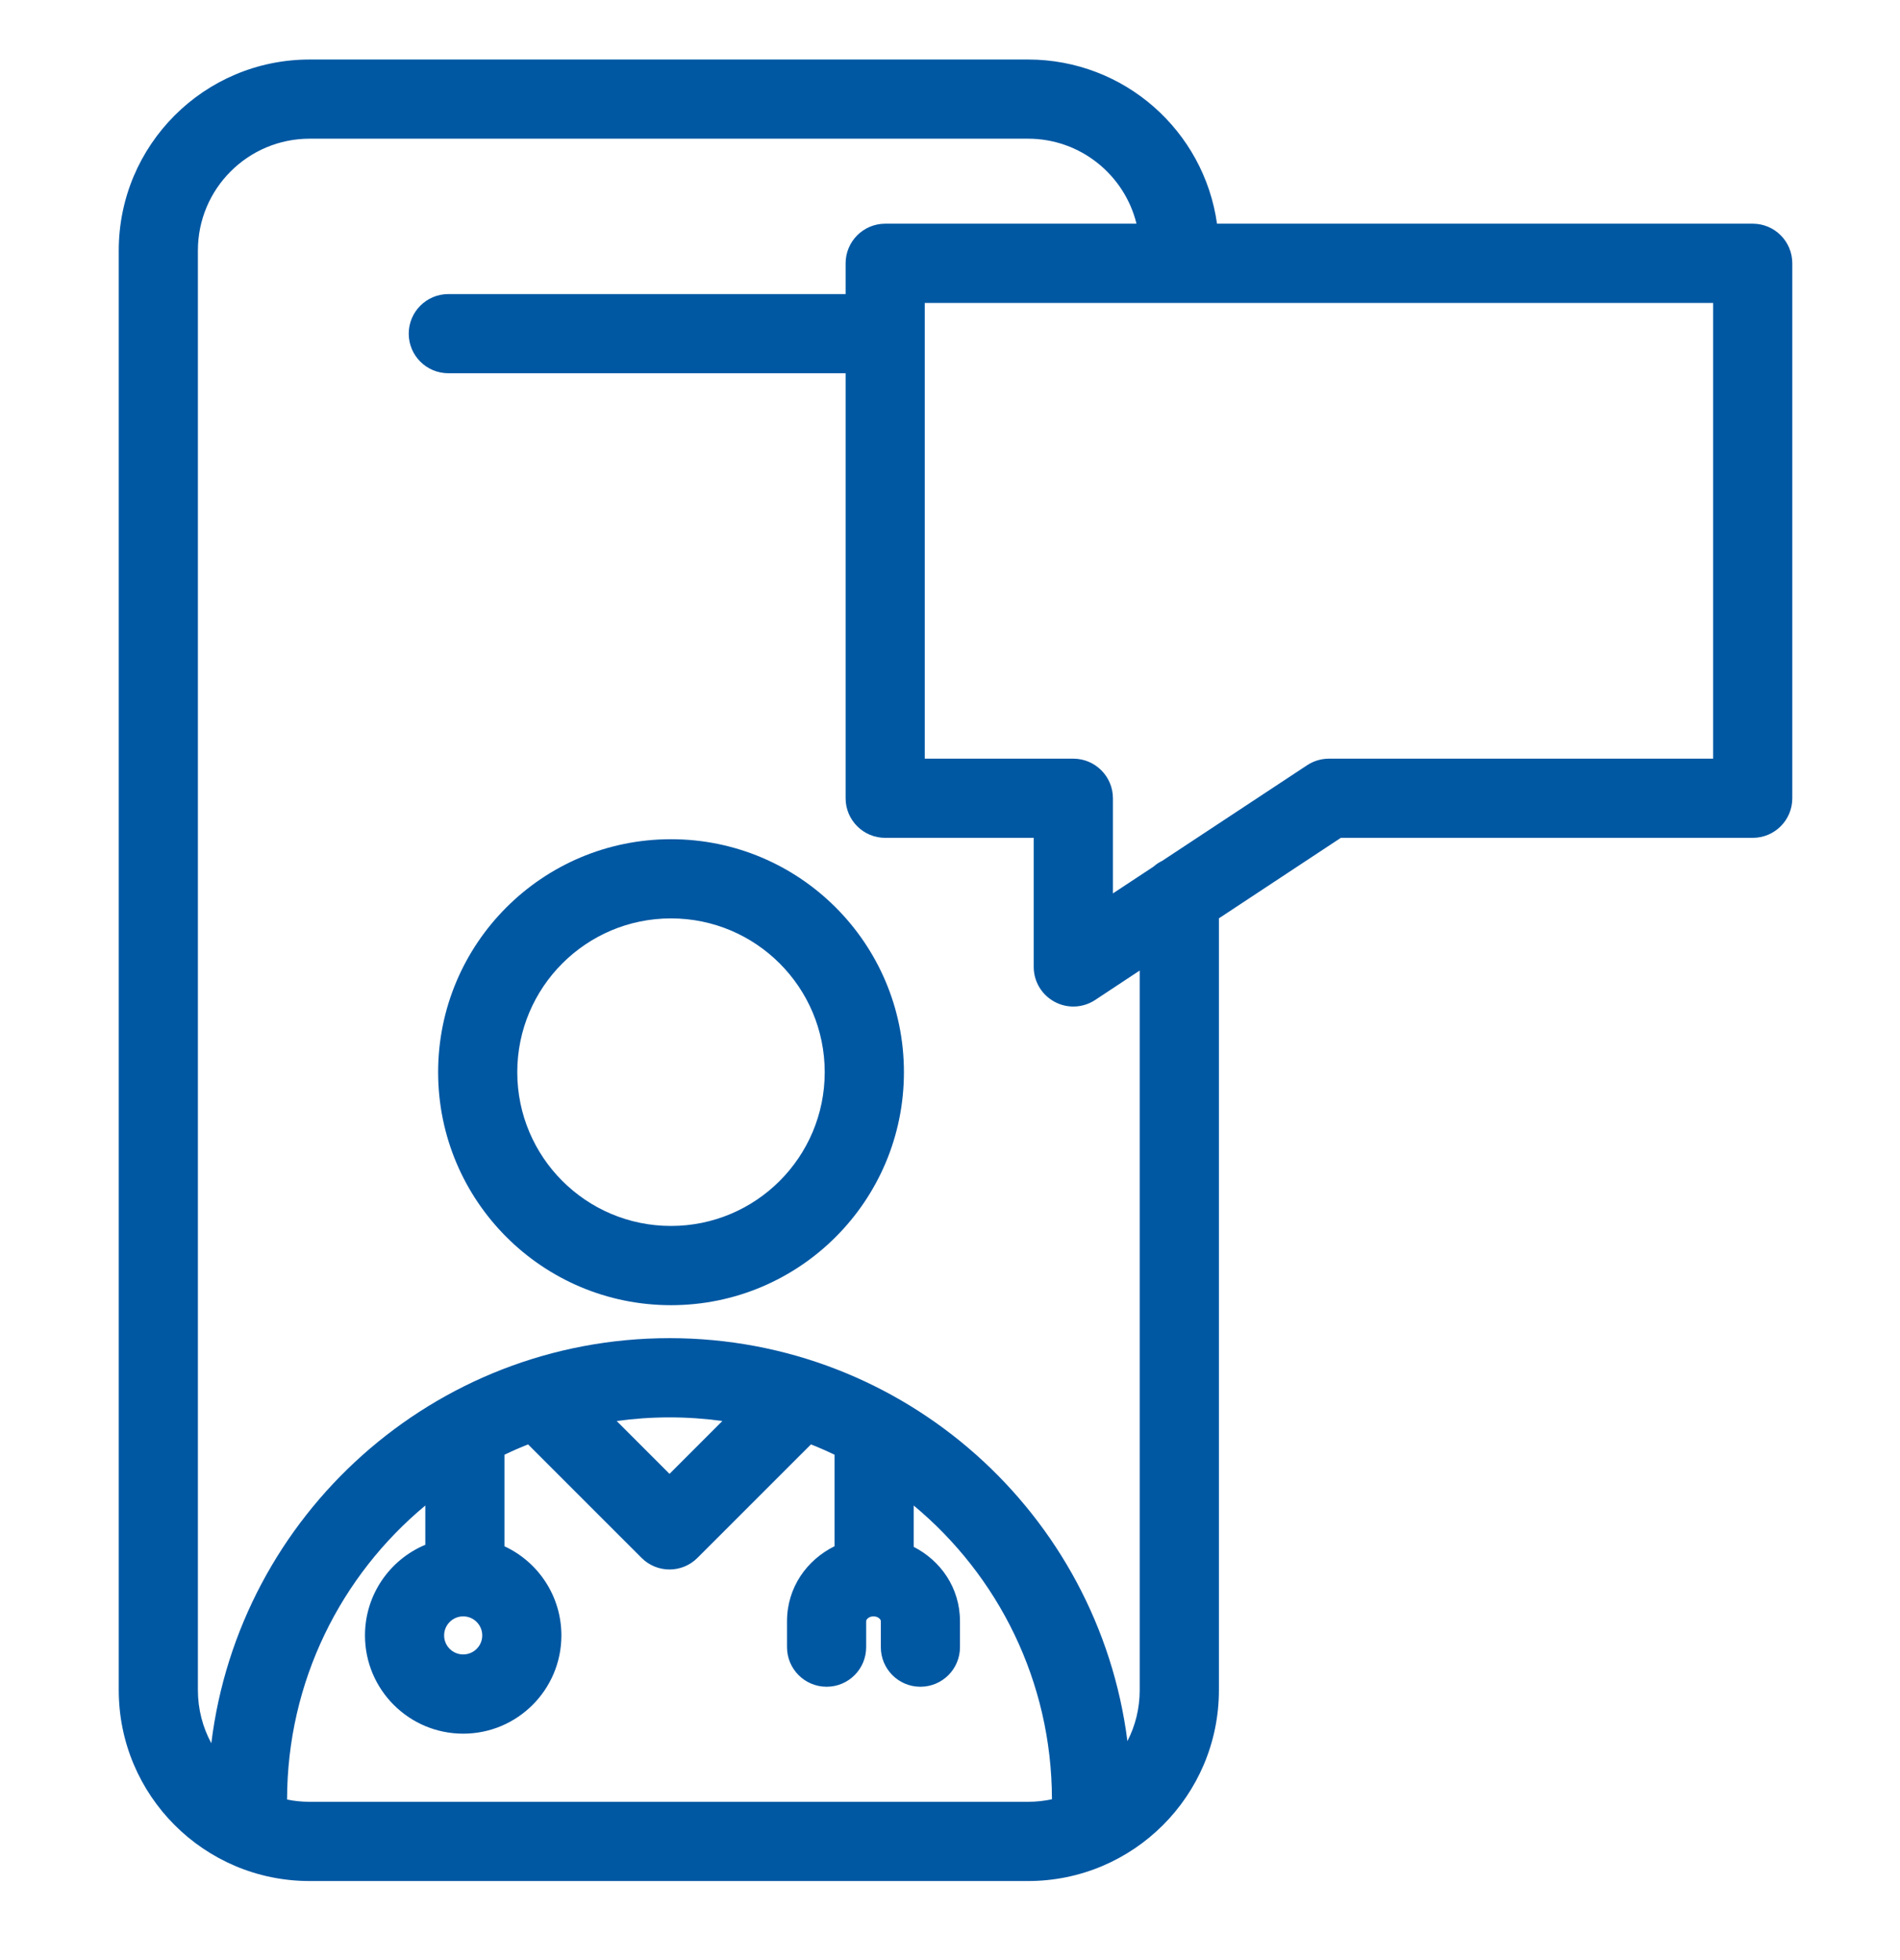
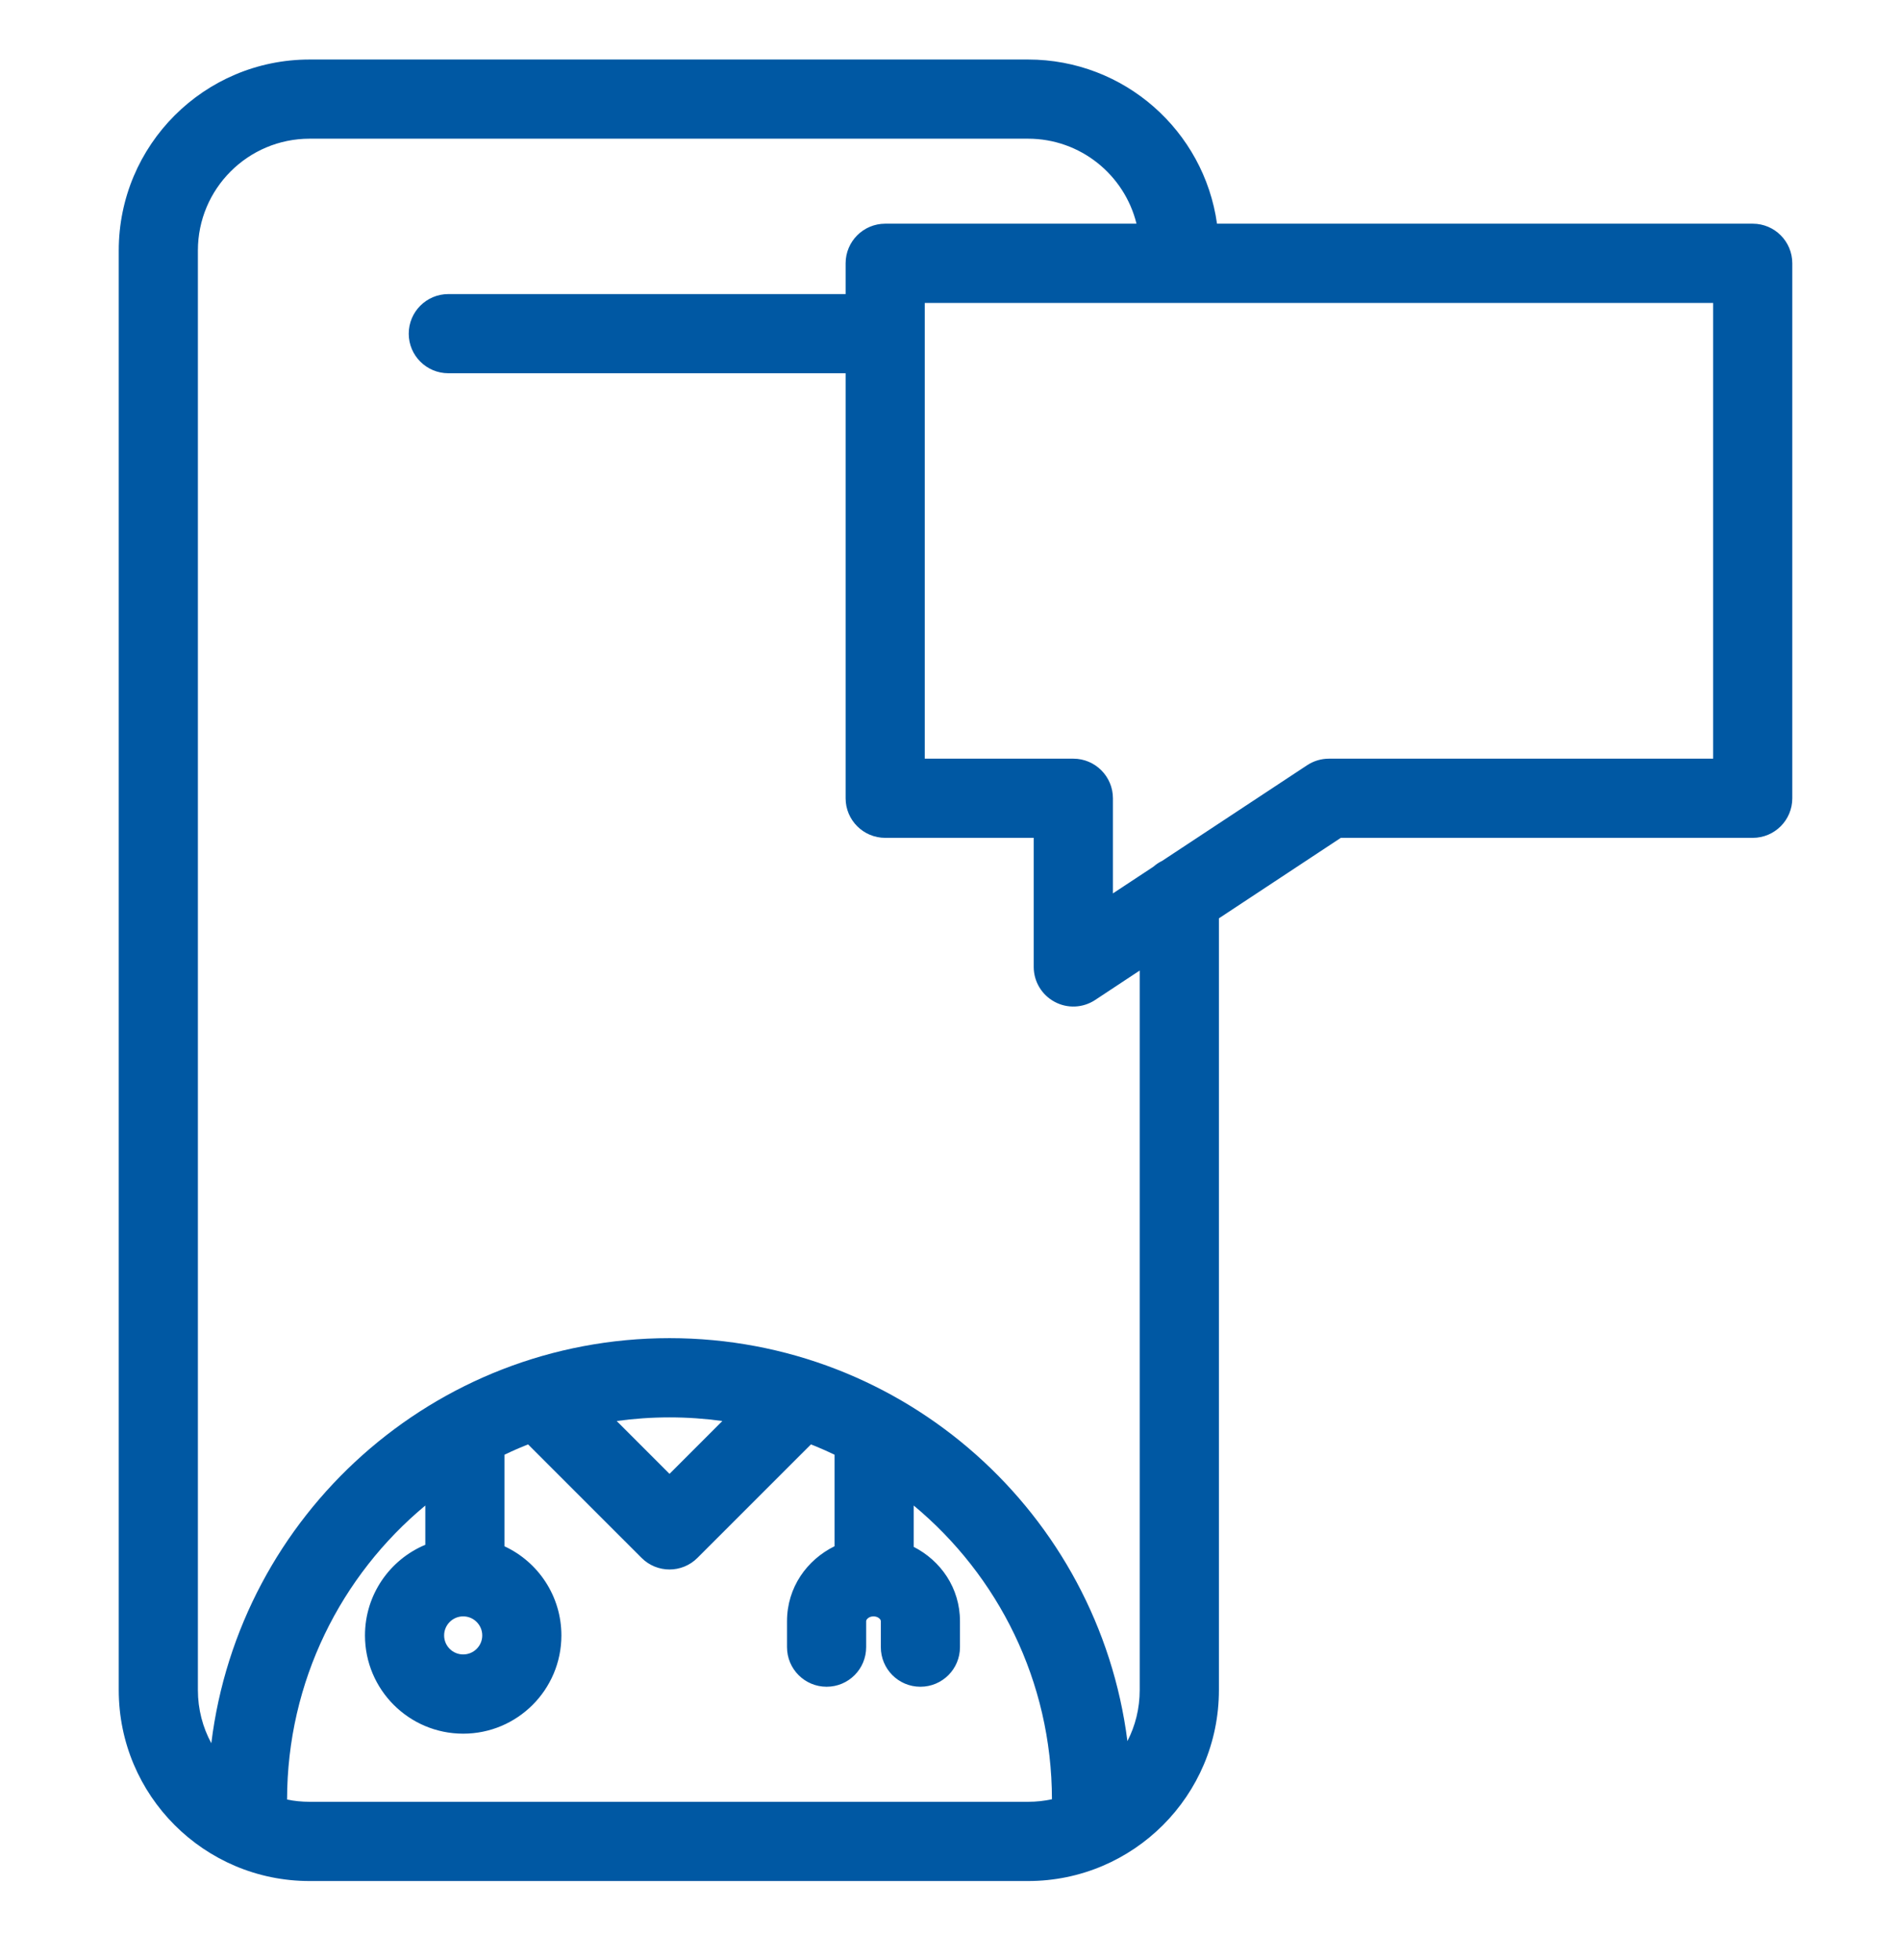
<svg xmlns="http://www.w3.org/2000/svg" width="32" height="33" viewBox="0 0 32 33" fill="none">
  <g clip-path="url(#clip0_367_6364)">
    <g clip-path="url(#clip1_367_6364)">
-       <path fill-rule="evenodd" clip-rule="evenodd" d="M11.301 14.129C9.135 14.129 7.379 15.885 7.379 18.051C7.379 20.218 9.135 21.974 11.301 21.974C13.468 21.974 15.224 20.218 15.224 18.051C15.224 15.885 13.468 14.129 11.301 14.129ZM8.712 18.051C8.712 16.622 9.871 15.462 11.301 15.462C12.731 15.462 13.89 16.622 13.89 18.051C13.89 19.481 12.731 20.64 11.301 20.64C9.871 20.64 8.712 19.481 8.712 18.051Z" fill="#0058A3" />
      <path fill-rule="evenodd" clip-rule="evenodd" d="M5.215 1.002C3.439 1.002 2 2.441 2 4.217V28.454C2 30.229 3.439 31.669 5.215 31.669H17.314C19.089 31.669 20.529 30.229 20.529 28.454V15.461L22.582 14.106H29.52C29.888 14.106 30.186 13.808 30.186 13.44V4.433C30.186 4.065 29.888 3.766 29.52 3.766H20.497C20.278 2.204 18.937 1.002 17.314 1.002H5.215ZM19.141 3.766C18.939 2.945 18.198 2.335 17.314 2.335H5.215C4.176 2.335 3.333 3.178 3.333 4.217V28.454C3.333 28.778 3.415 29.083 3.559 29.349C4.03 25.506 7.306 22.529 11.276 22.529C15.234 22.529 18.501 25.487 18.988 29.313C19.121 29.056 19.195 28.764 19.195 28.454V16.34L18.444 16.836C18.239 16.971 17.977 16.983 17.761 16.866C17.545 16.75 17.41 16.525 17.41 16.279V14.106H14.909C14.541 14.106 14.242 13.808 14.242 13.44V6.284H7.551C7.183 6.284 6.884 5.986 6.884 5.618C6.884 5.249 7.183 4.951 7.551 4.951H14.242V4.433C14.242 4.065 14.541 3.766 14.909 3.766H19.141ZM19.574 14.493C19.519 14.52 19.469 14.553 19.424 14.593L18.744 15.041V13.44C18.744 13.072 18.445 12.773 18.077 12.773H15.575V5.1H28.853V12.773H22.382C22.252 12.773 22.124 12.811 22.015 12.883L19.574 14.493ZM4.835 30.297C4.957 30.322 5.085 30.335 5.215 30.335H17.314C17.452 30.335 17.587 30.32 17.717 30.292C17.714 28.303 16.809 26.526 15.389 25.347V26.043C15.843 26.275 16.168 26.734 16.168 27.295V27.731C16.168 28.1 15.87 28.398 15.501 28.398C15.133 28.398 14.835 28.1 14.835 27.731V27.295C14.835 27.284 14.831 27.268 14.812 27.25C14.791 27.23 14.757 27.213 14.712 27.213C14.666 27.213 14.632 27.23 14.612 27.25C14.592 27.268 14.588 27.284 14.588 27.295V27.731C14.588 28.1 14.29 28.398 13.922 28.398C13.554 28.398 13.255 28.1 13.255 27.731V27.295C13.255 26.725 13.591 26.261 14.056 26.032V24.492C13.926 24.429 13.793 24.371 13.658 24.318L11.747 26.228C11.487 26.489 11.065 26.489 10.805 26.228L8.894 24.318C8.759 24.371 8.626 24.429 8.496 24.492V26.033C9.062 26.295 9.455 26.869 9.455 27.534C9.455 28.447 8.714 29.188 7.801 29.188C6.888 29.188 6.147 28.447 6.147 27.534C6.147 26.847 6.566 26.257 7.163 26.008V25.347C5.742 26.527 4.837 28.306 4.835 30.297ZM11.276 24.814L10.386 23.924C10.677 23.884 10.974 23.863 11.276 23.863C11.578 23.863 11.875 23.884 12.166 23.924L11.276 24.814ZM7.801 27.213C7.624 27.213 7.48 27.357 7.48 27.534C7.48 27.711 7.624 27.854 7.801 27.854C7.978 27.854 8.122 27.711 8.122 27.534C8.122 27.357 7.978 27.213 7.801 27.213Z" fill="#0058A3" />
    </g>
  </g>
  <defs>
    <clipPath id="clip0_367_6364">
      <rect width="32" height="32" fill="white" transform="translate(0 0.335)" />
    </clipPath>
    <clipPath id="clip1_367_6364">
      <rect width="32" height="32" fill="white" transform="translate(0 0.335)" />
    </clipPath>
  </defs>
</svg>